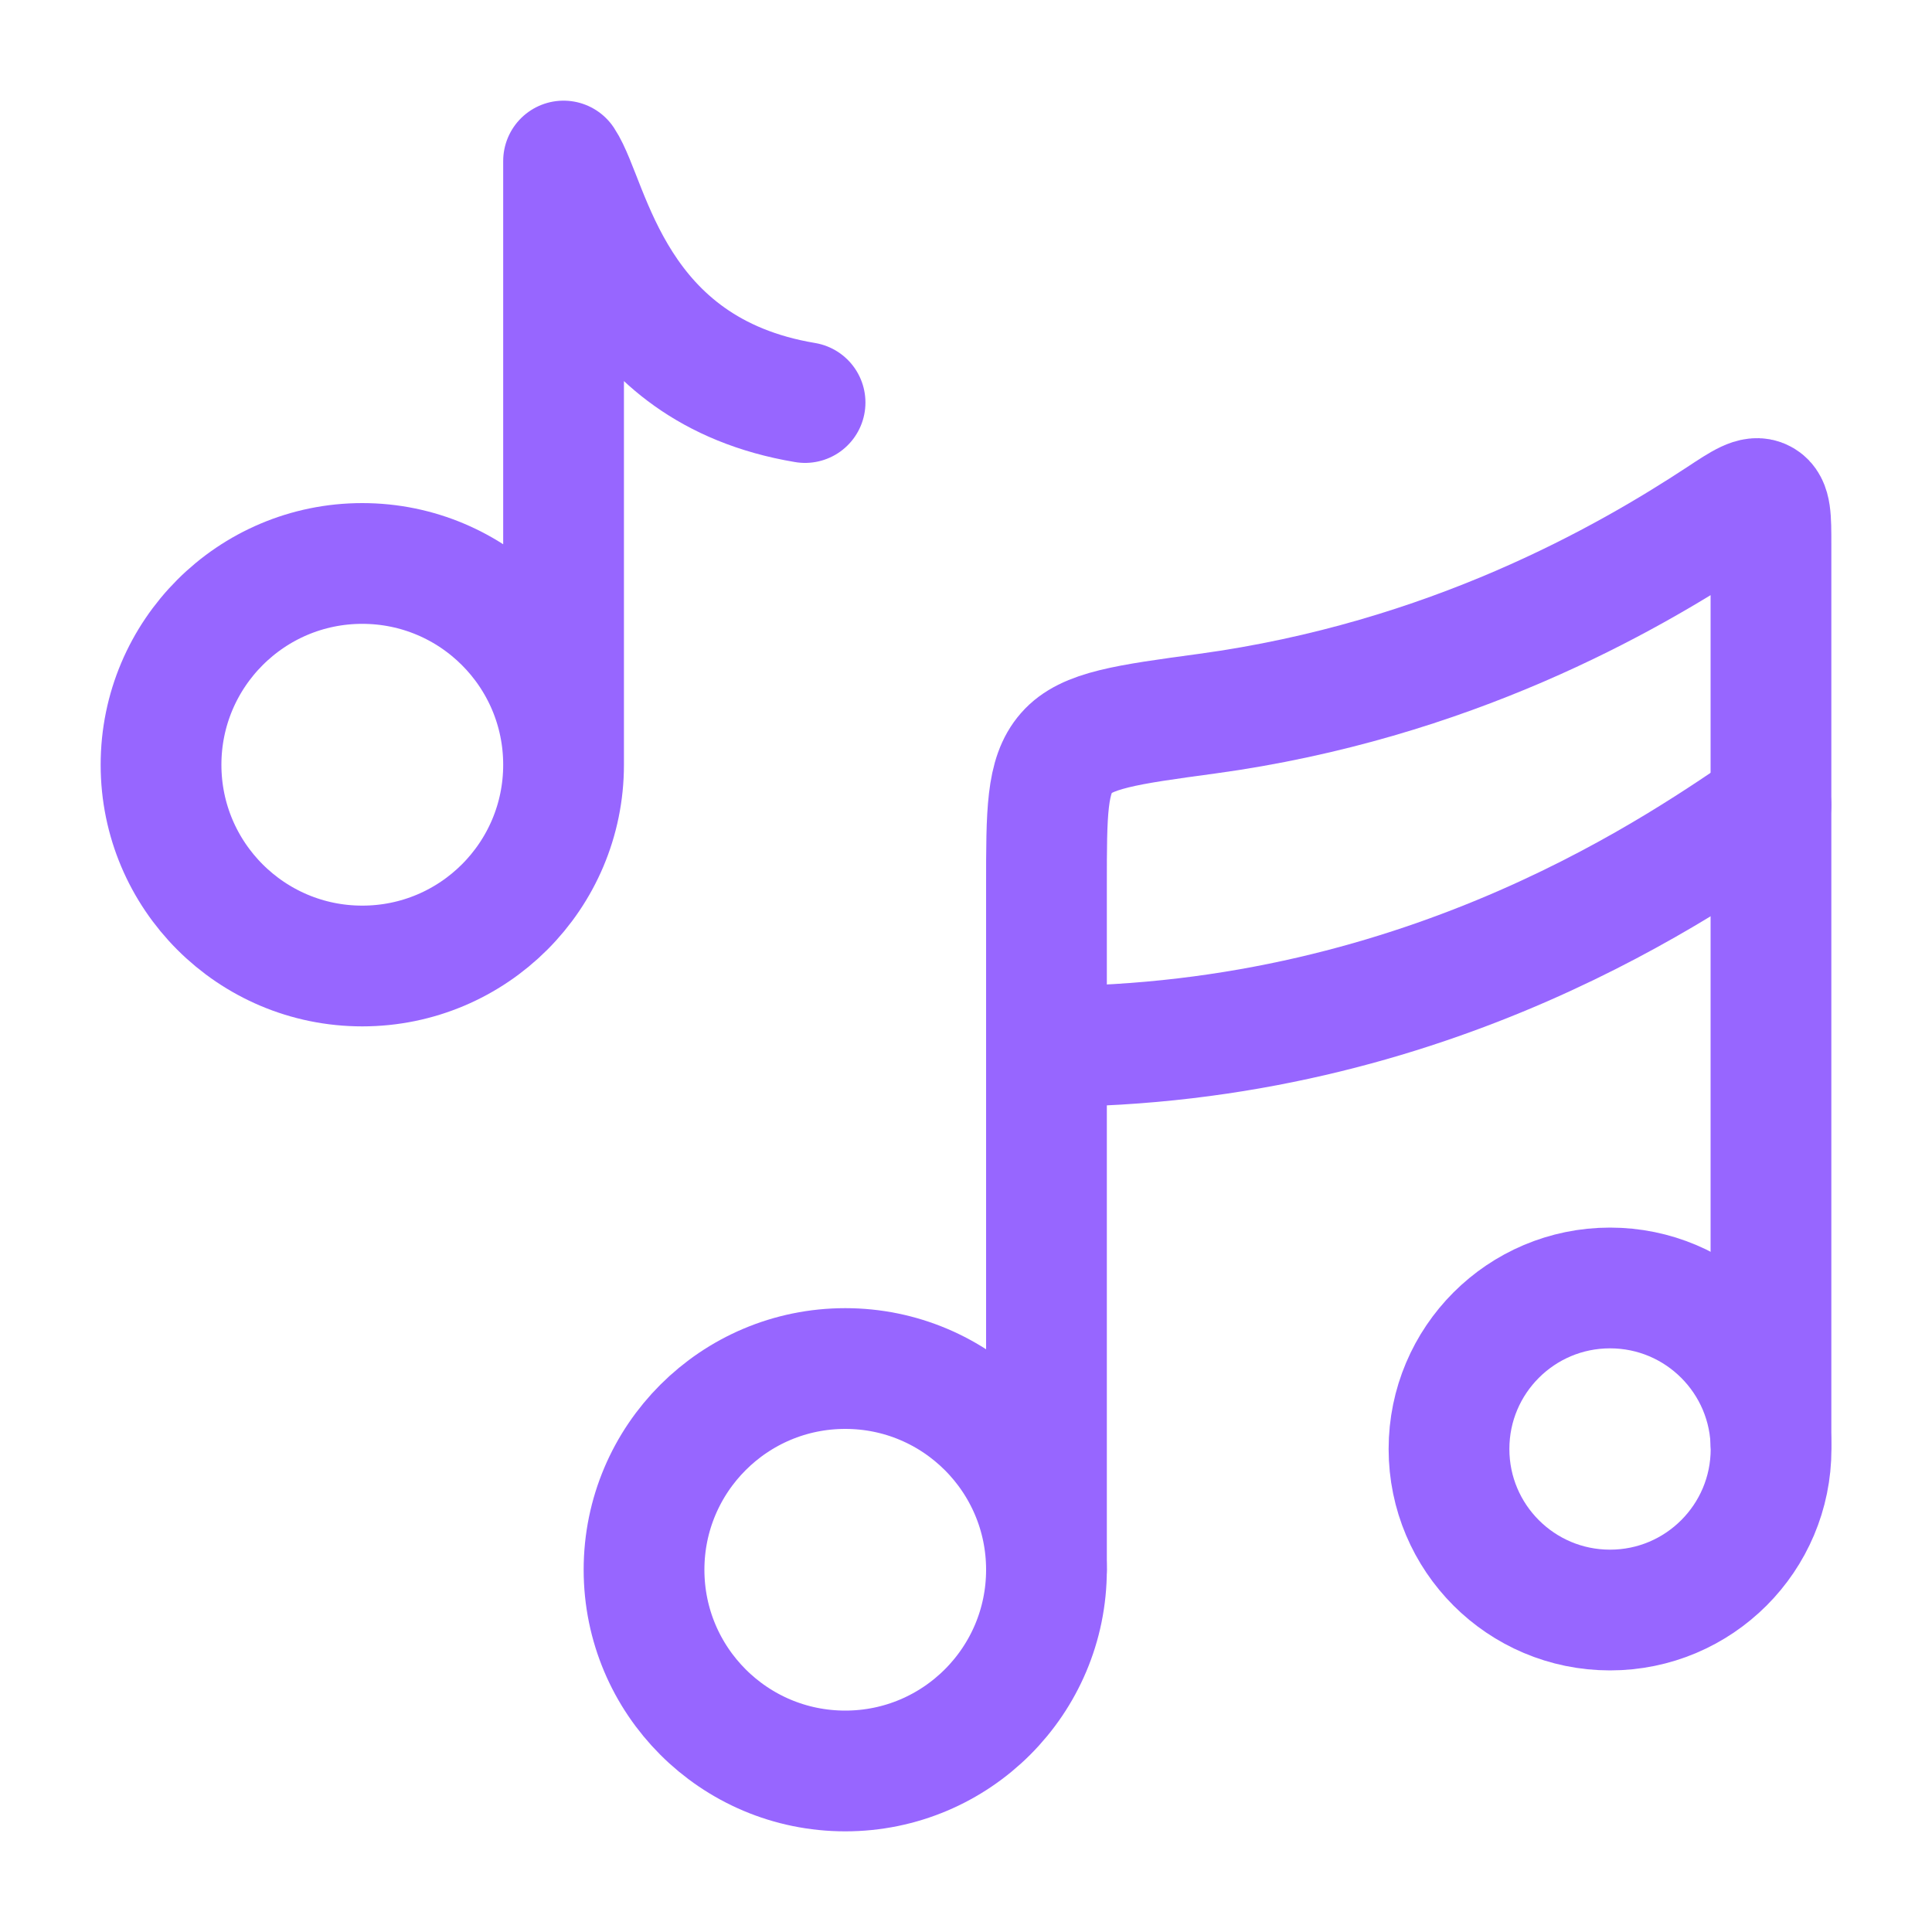
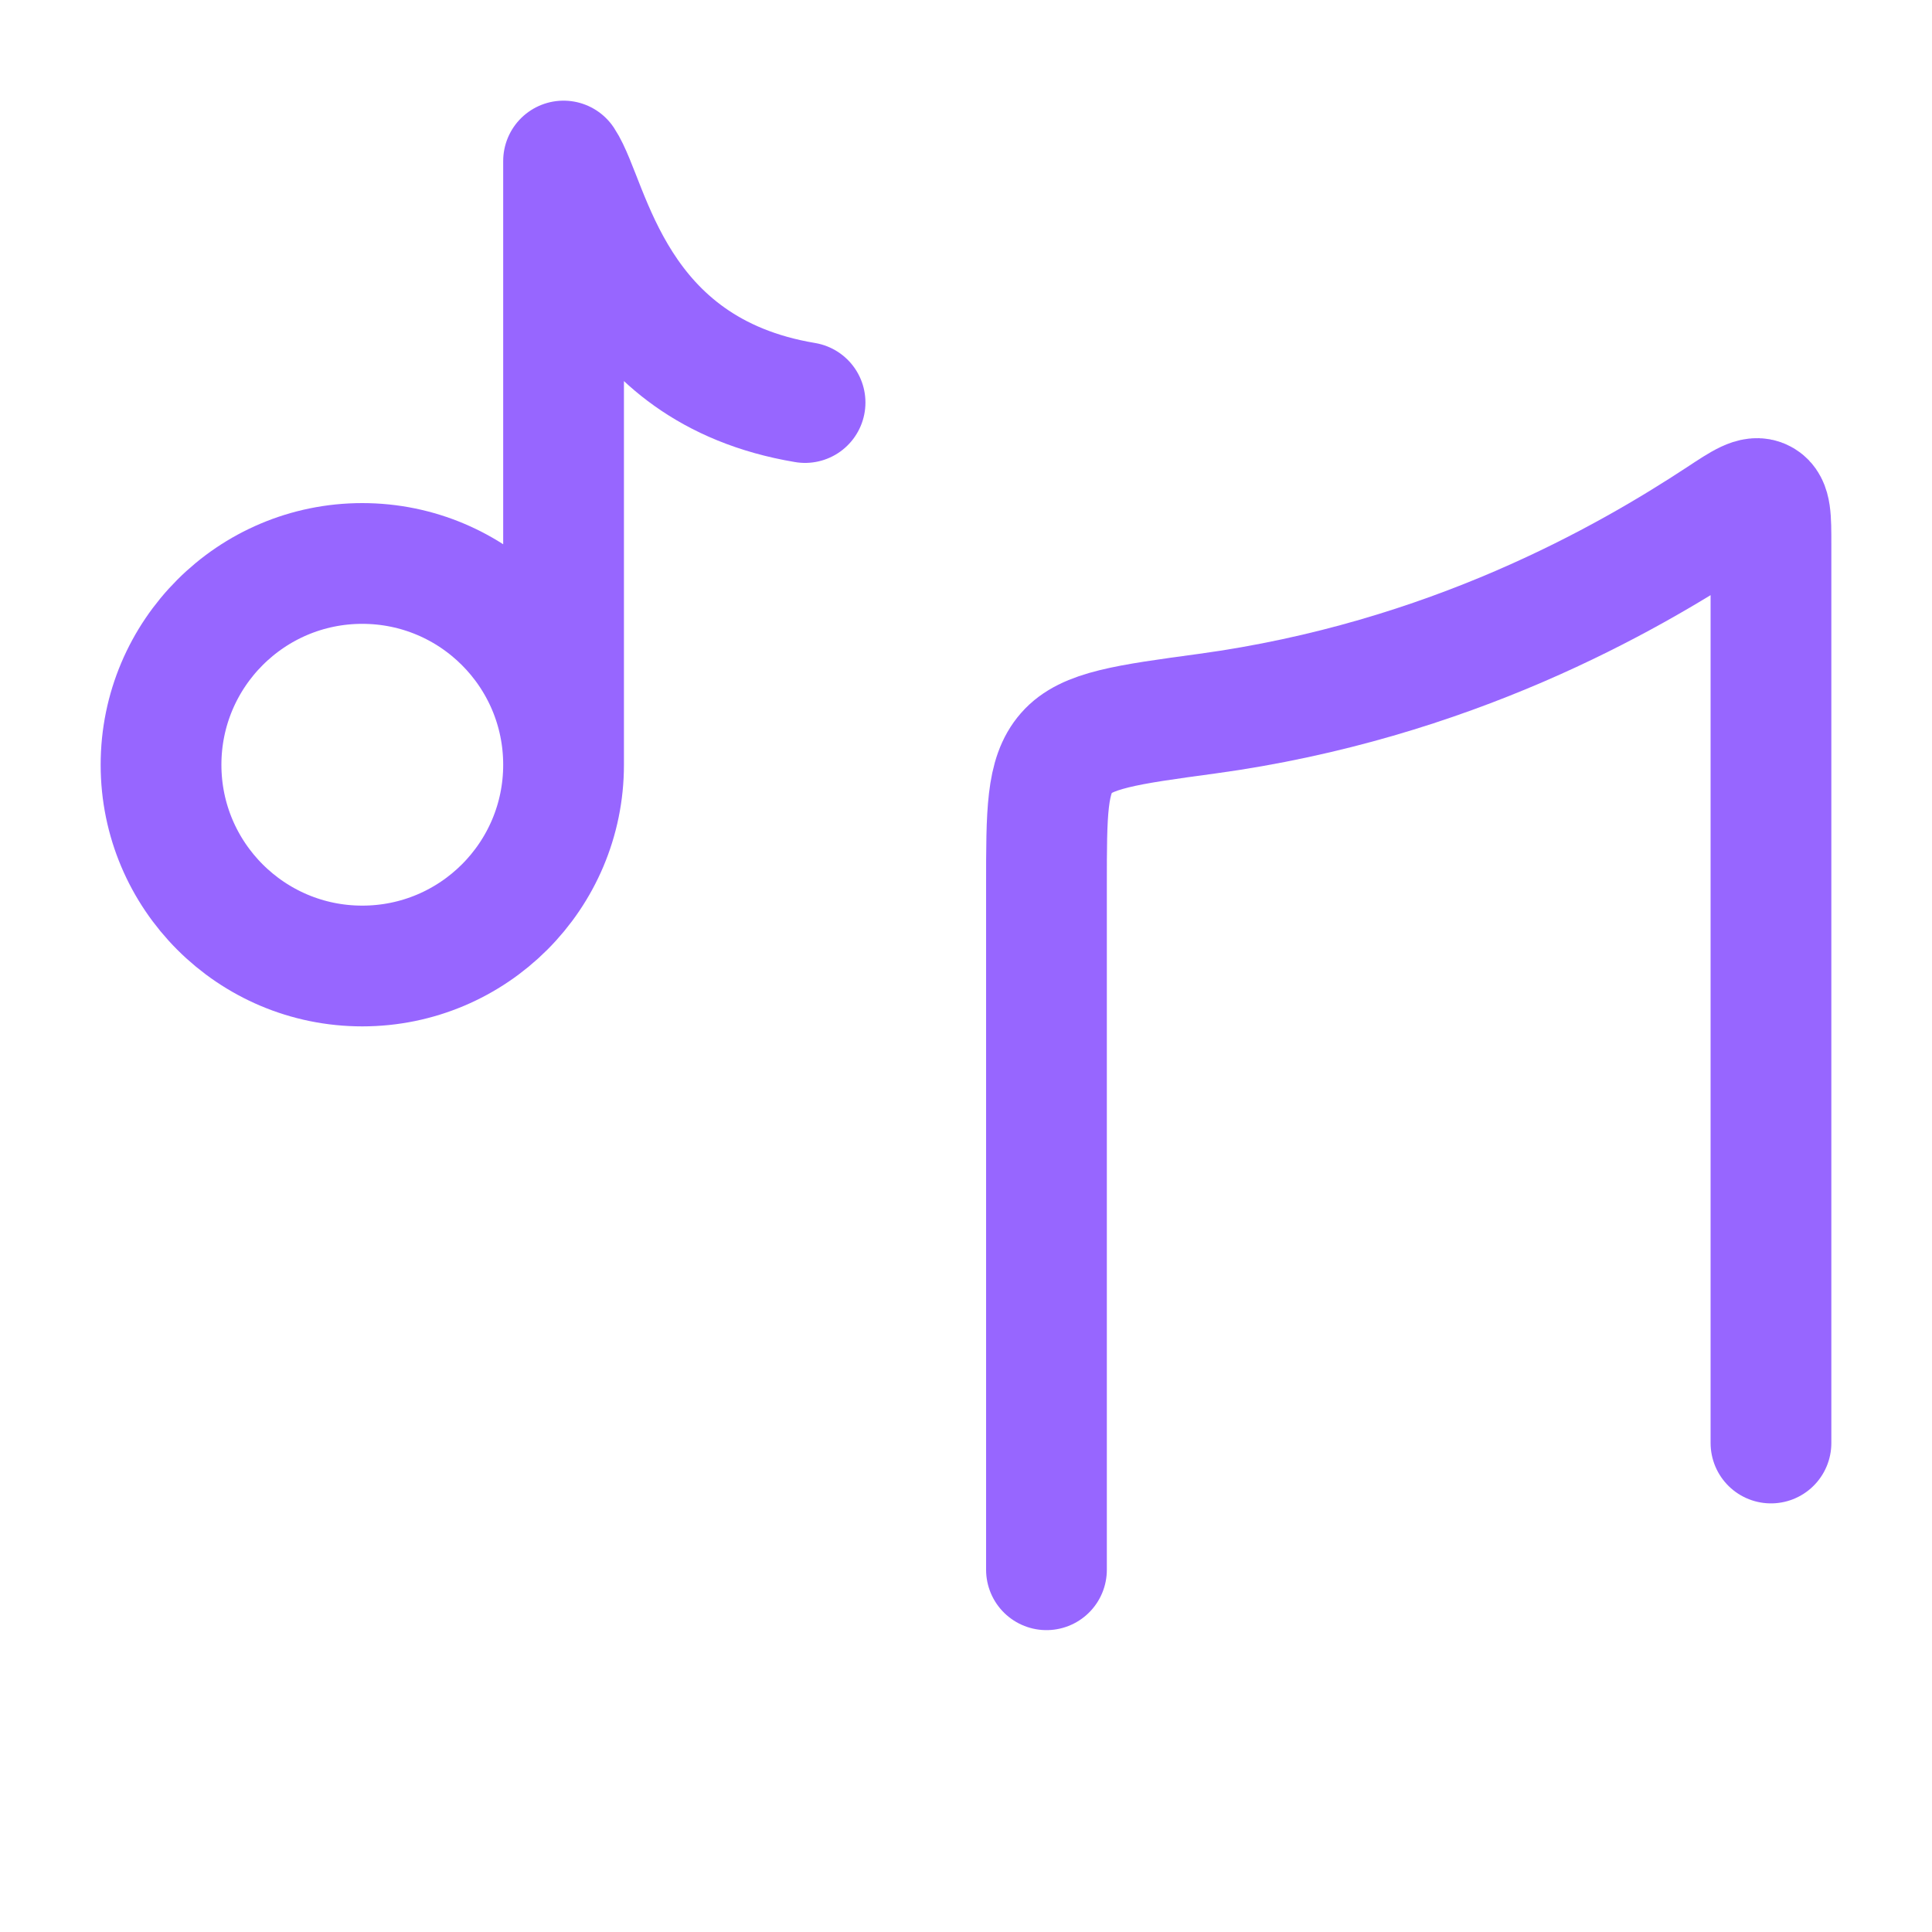
<svg xmlns="http://www.w3.org/2000/svg" width="20" height="20" viewBox="0 0 20 20" fill="none">
  <path d="M5.834 7.917C5.834 9.067 4.901 10 3.75 10C2.6 10 1.667 9.067 1.667 7.917C1.667 6.766 2.6 5.833 3.75 5.833C4.901 5.833 5.834 6.766 5.834 7.917ZM5.834 7.917V1.667C6.111 2.083 6.334 3.833 8.334 4.167" stroke="#9766FF" stroke-width="1.25" stroke-linecap="round" stroke-linejoin="round" />
-   <circle cx="8.75" cy="16.25" r="2.083" stroke="#9766FF" stroke-width="1.25" />
-   <circle cx="16.667" cy="15" r="1.667" stroke="#9766FF" stroke-width="1.25" />
  <path d="M10.833 16.25L10.833 9.167C10.833 8.408 10.833 8.029 11.039 7.794C11.244 7.558 11.661 7.501 12.495 7.388C15.007 7.045 16.834 5.998 17.808 5.358C18.041 5.204 18.158 5.127 18.245 5.175C18.333 5.222 18.333 5.36 18.333 5.636V14.938" stroke="#9766FF" stroke-width="1.25" stroke-linecap="round" stroke-linejoin="round" />
-   <path d="M10.833 10.833C14.833 10.833 17.5 8.889 18.333 8.333" stroke="#9766FF" stroke-width="1.25" stroke-linecap="round" stroke-linejoin="round" />
</svg>